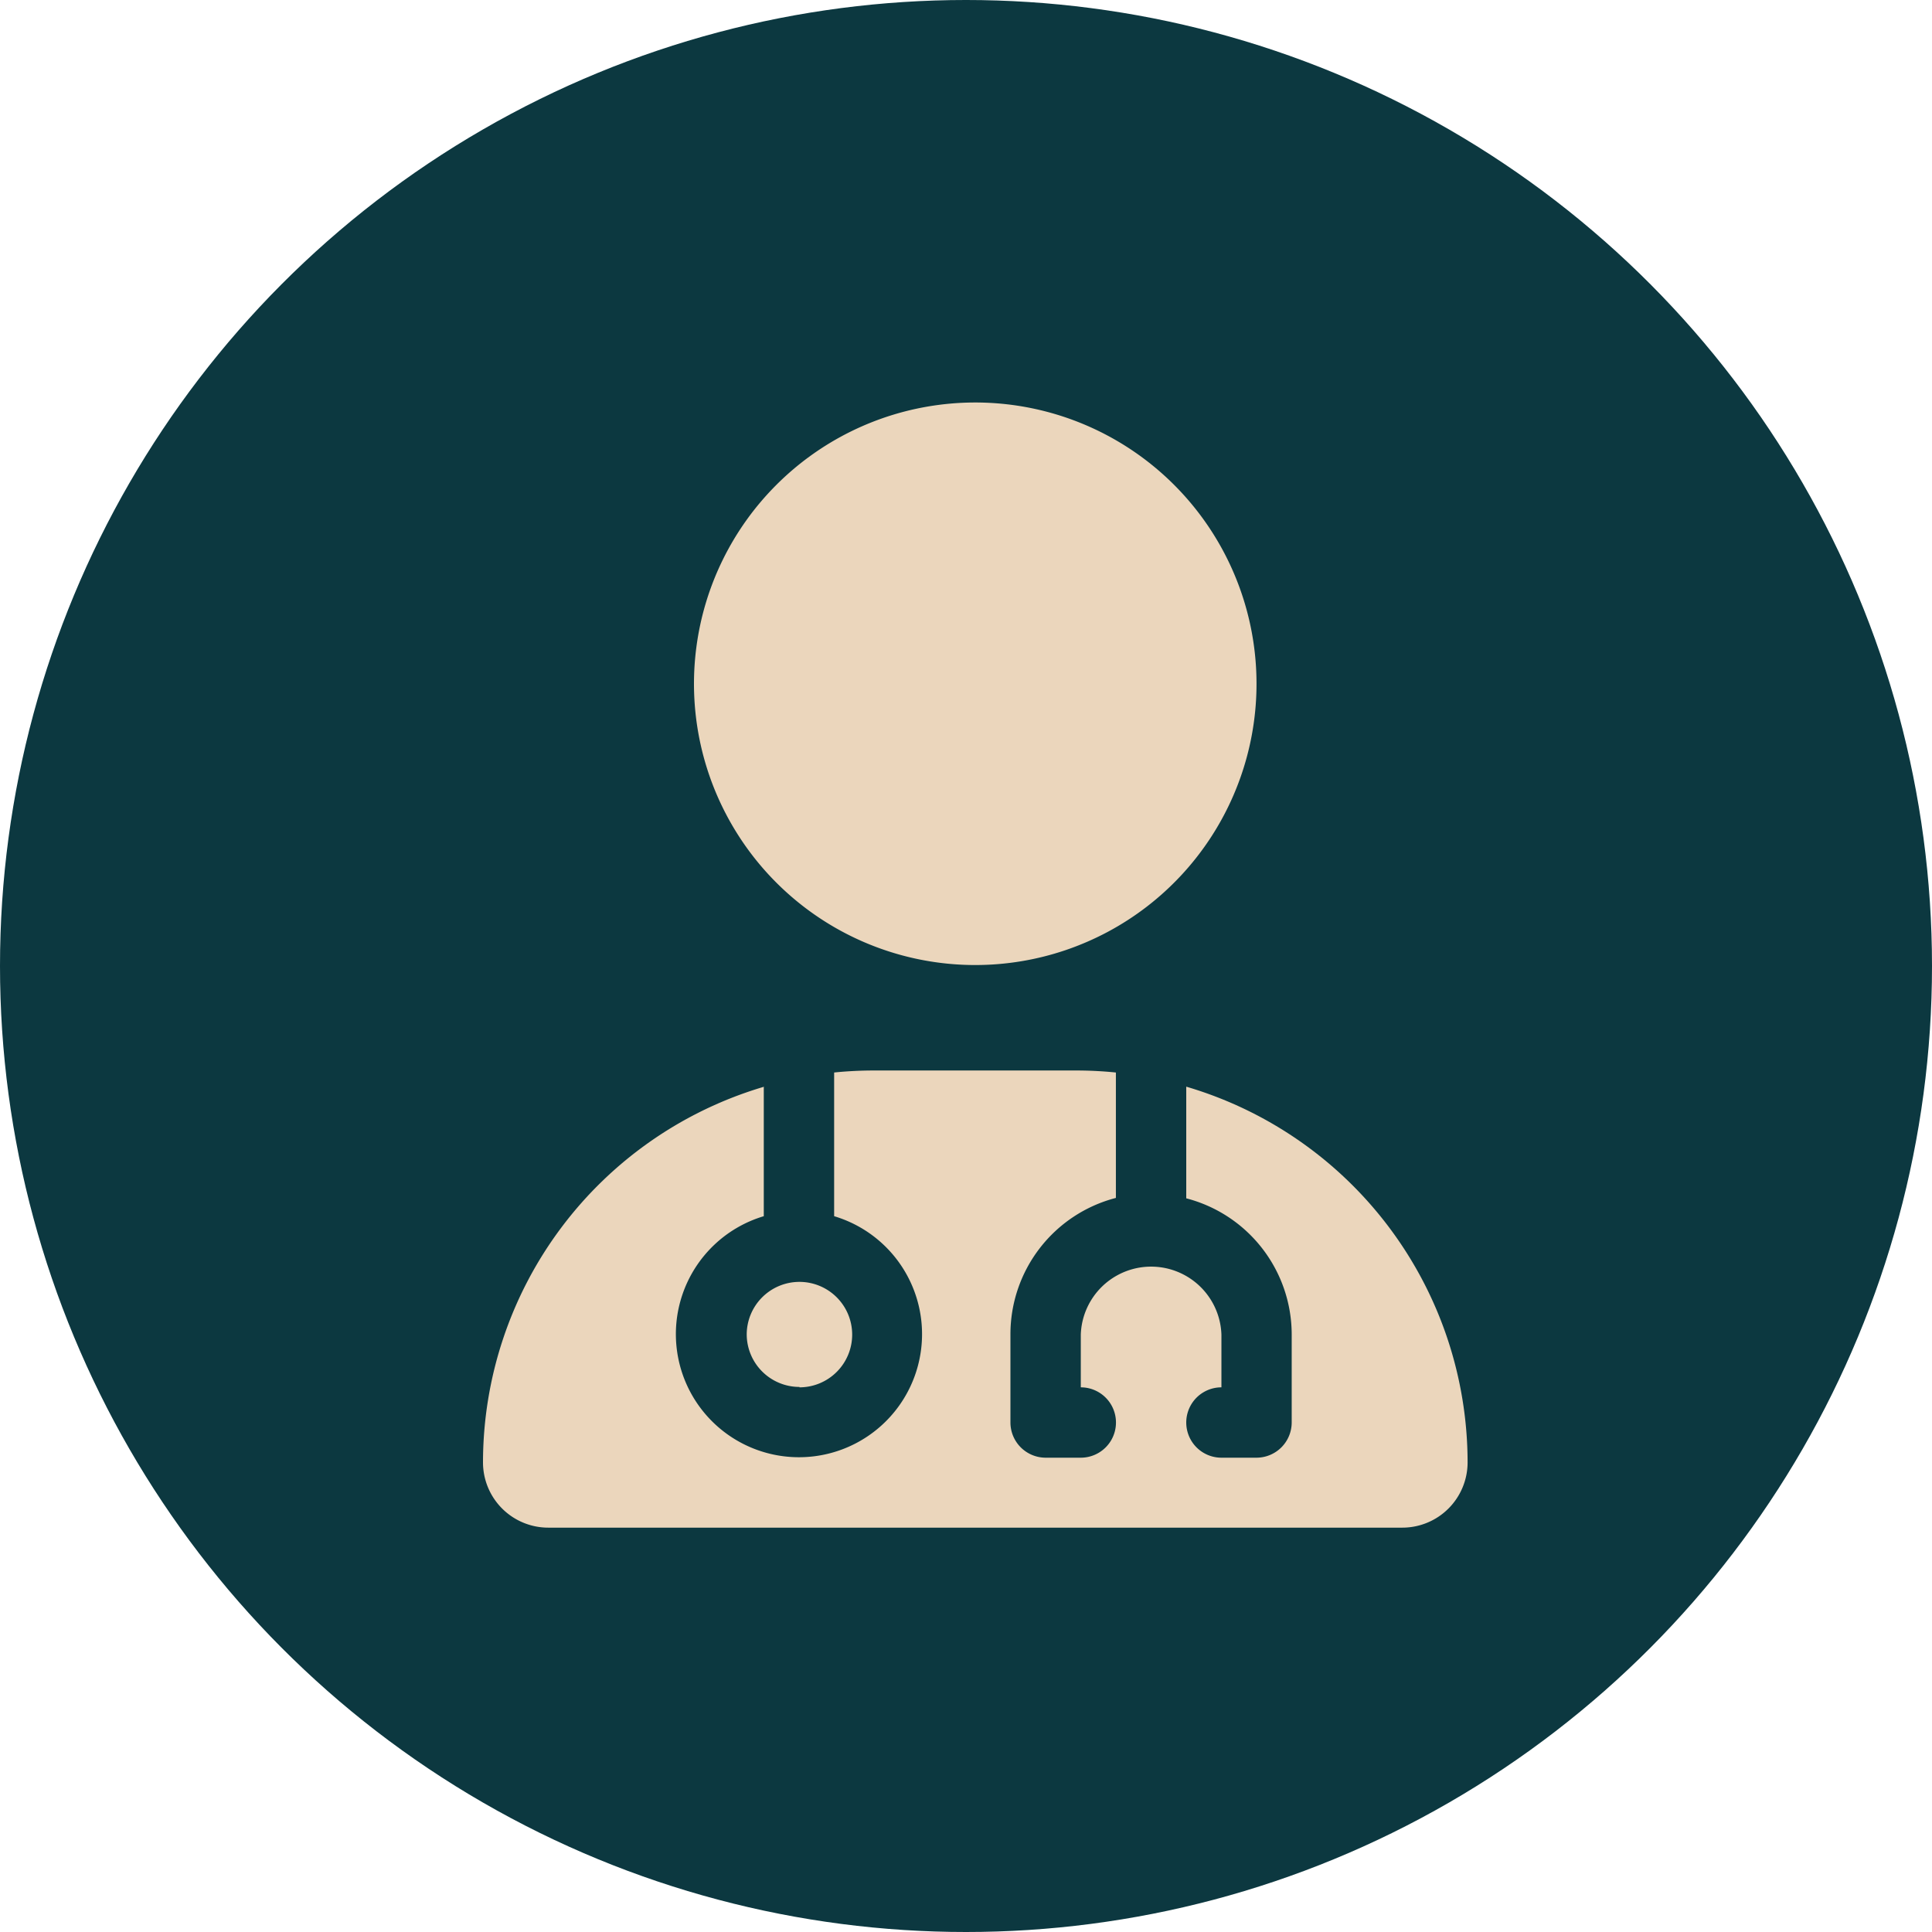
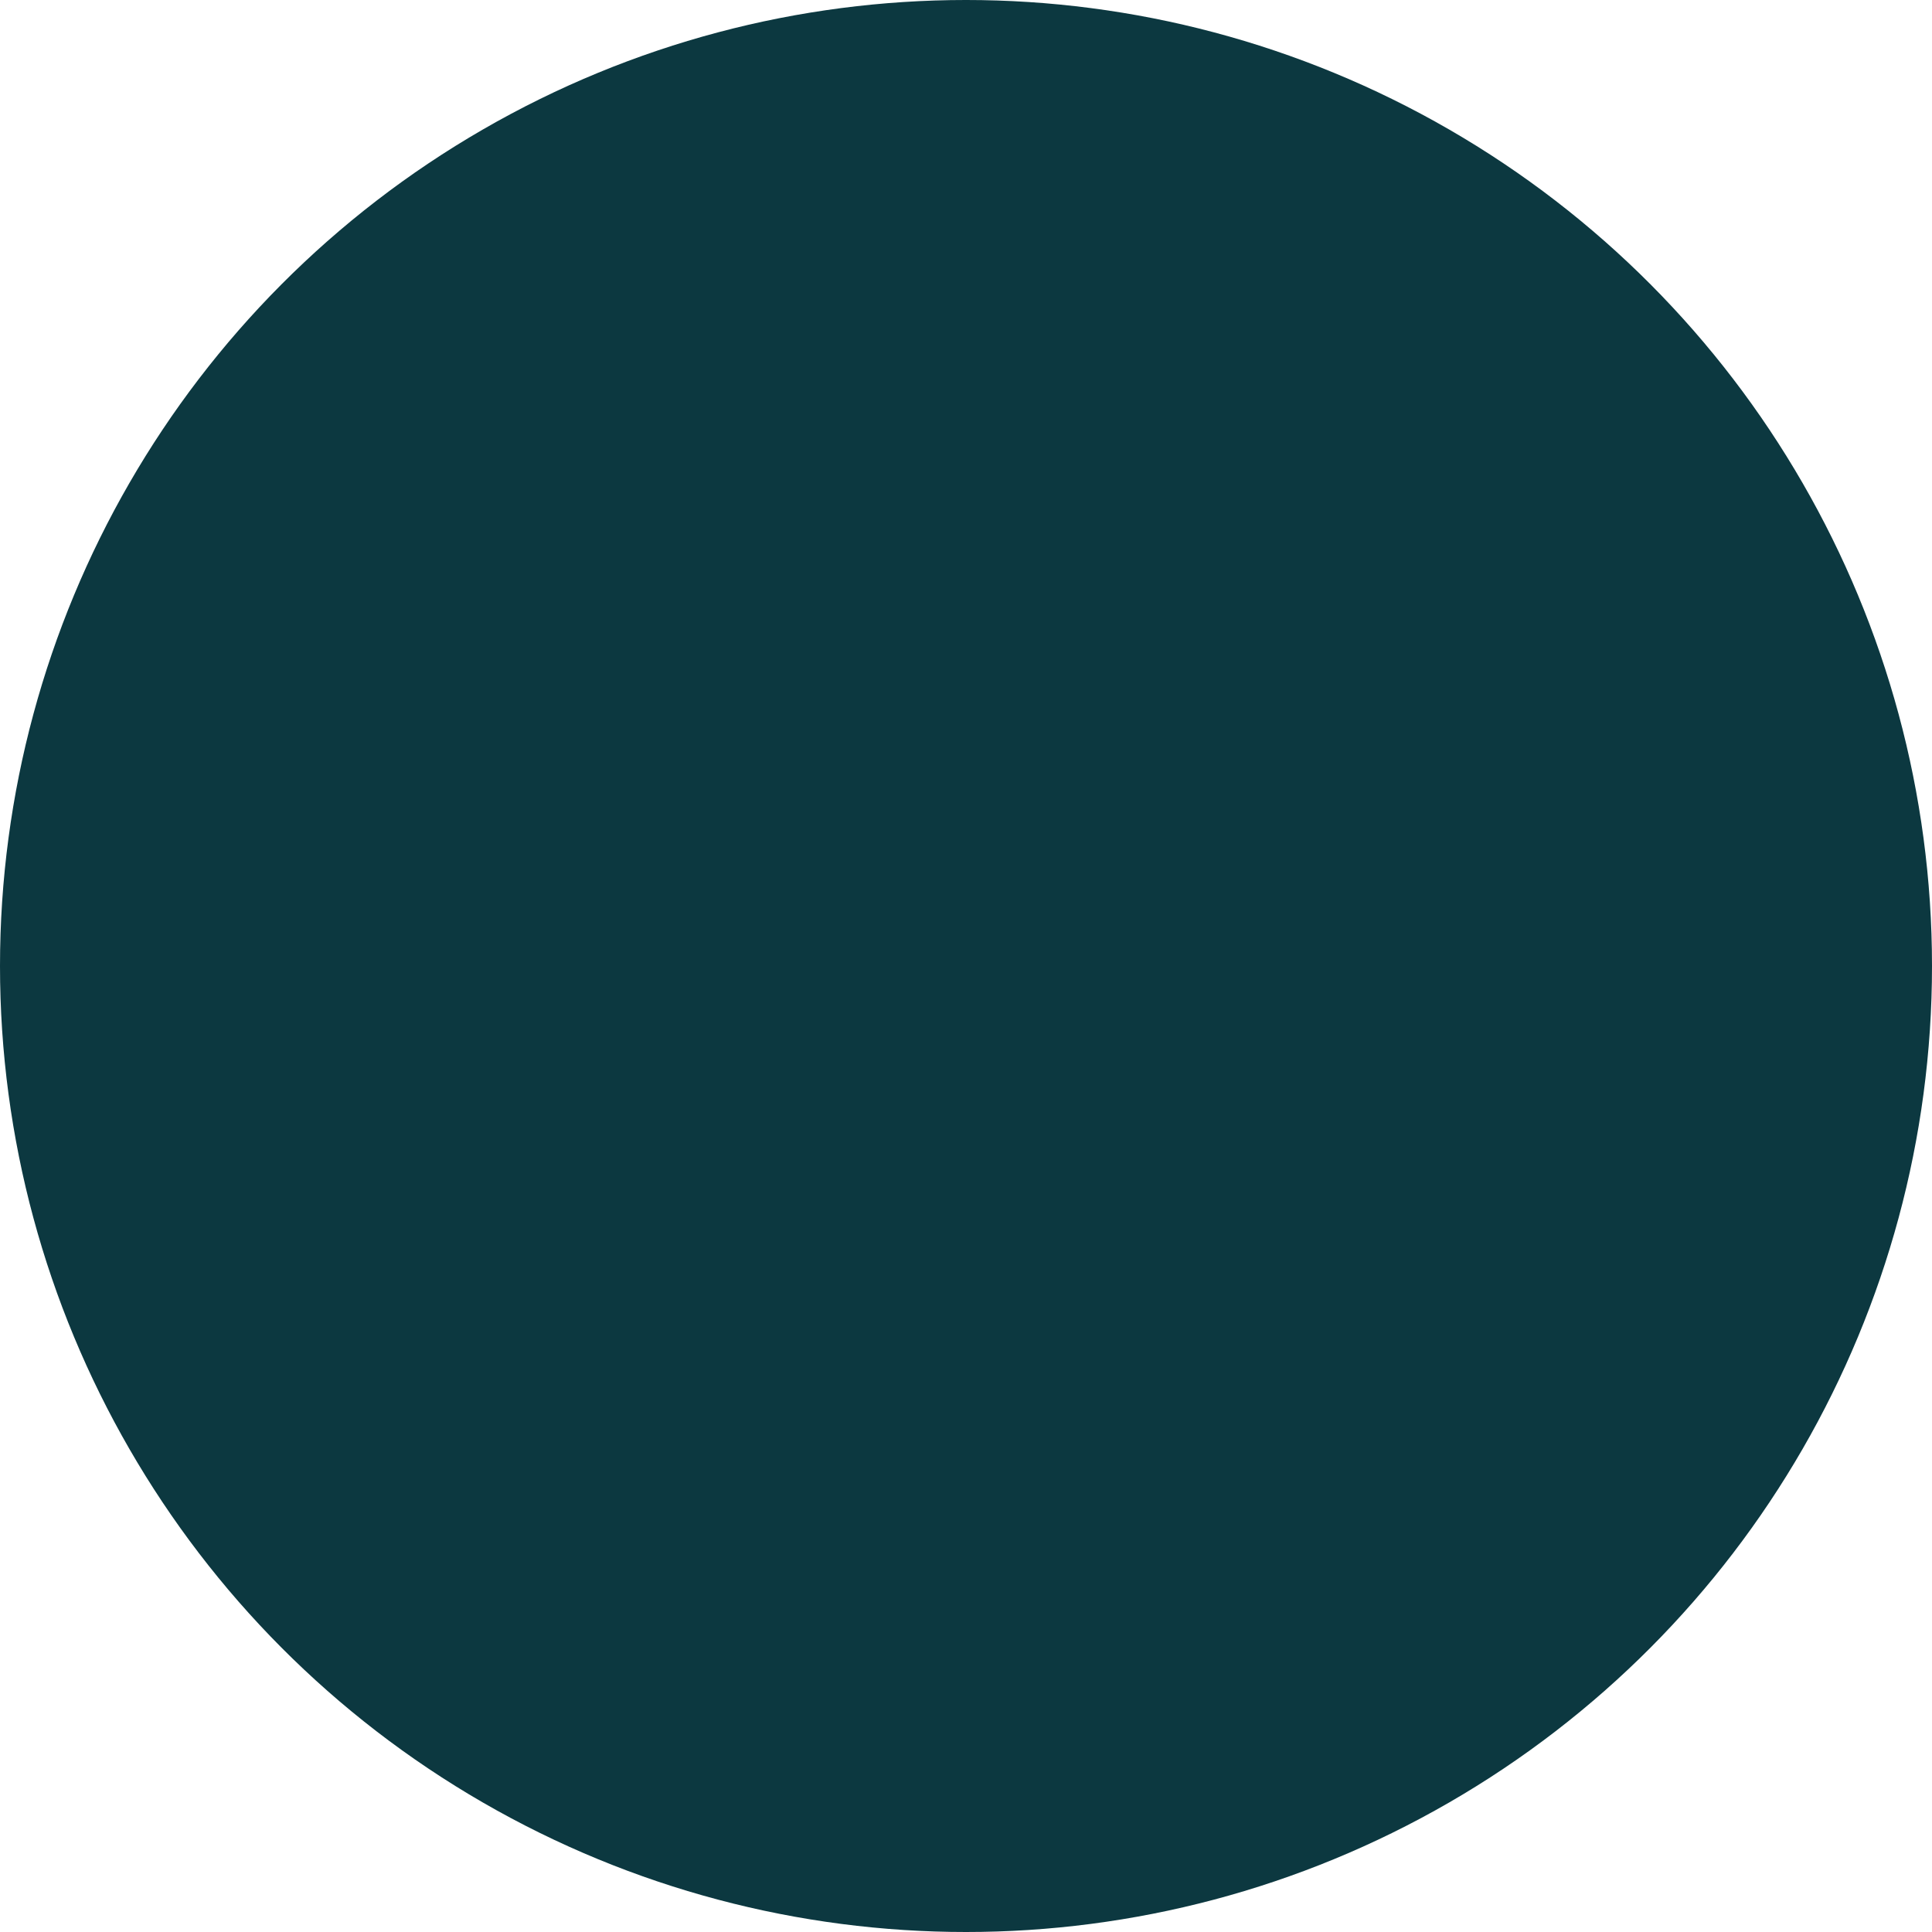
<svg xmlns="http://www.w3.org/2000/svg" width="24" height="24" viewBox="0 0 24 24">
  <g id="Group_9187" data-name="Group 9187" transform="translate(-222.439 -133.001)">
    <g id="Group_9172" data-name="Group 9172" transform="translate(-228.561 -16.395)">
      <circle id="Ellipse_313" data-name="Ellipse 313" cx="12" cy="12" r="12" transform="translate(451 149.396)" fill="#0c3840" />
    </g>
-     <path id="Path_6288" data-name="Path 6288" d="M6.115,7.489A3.494,3.494,0,1,0,3.089,5.742,3.494,3.494,0,0,0,6.115,7.489ZM3.494,9A4.869,4.869,0,0,0,0,13.667a.811.811,0,0,0,.811.811H11.42a.811.811,0,0,0,.811-.811A4.869,4.869,0,0,0,8.736,9v1.387a1.749,1.749,0,0,1,1.31,1.693v1.092a.438.438,0,0,1-.437.437H9.173a.437.437,0,0,1,0-.874v-.655a.874.874,0,0,0-1.747,0v.655a.437.437,0,1,1,0,.874H6.989a.438.438,0,0,1-.437-.437V12.075a1.749,1.749,0,0,1,1.31-1.693V8.824q-.246-.025-.5-.025h-2.5q-.254,0-.5.025v1.785a1.529,1.529,0,1,1-.874,0V9Zm.437,3.735a.655.655,0,1,0-.655-.655A.655.655,0,0,0,3.931,12.73Z" transform="translate(228.439 137.5)" fill="#ebd6bc" />
  </g>
</svg>